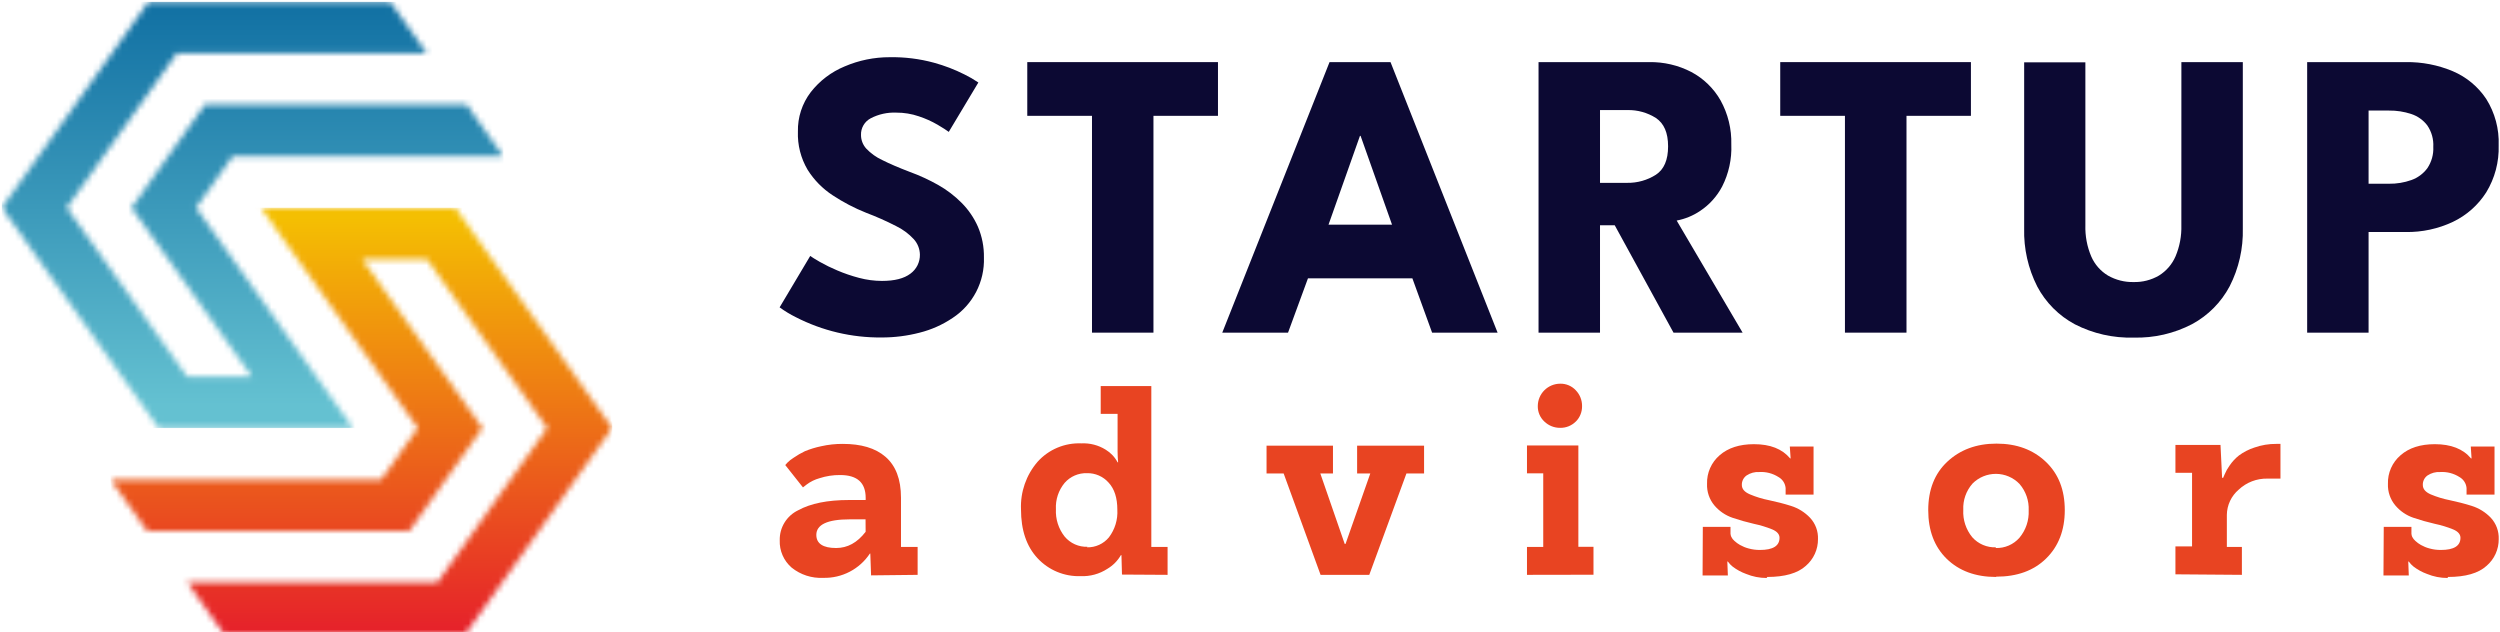
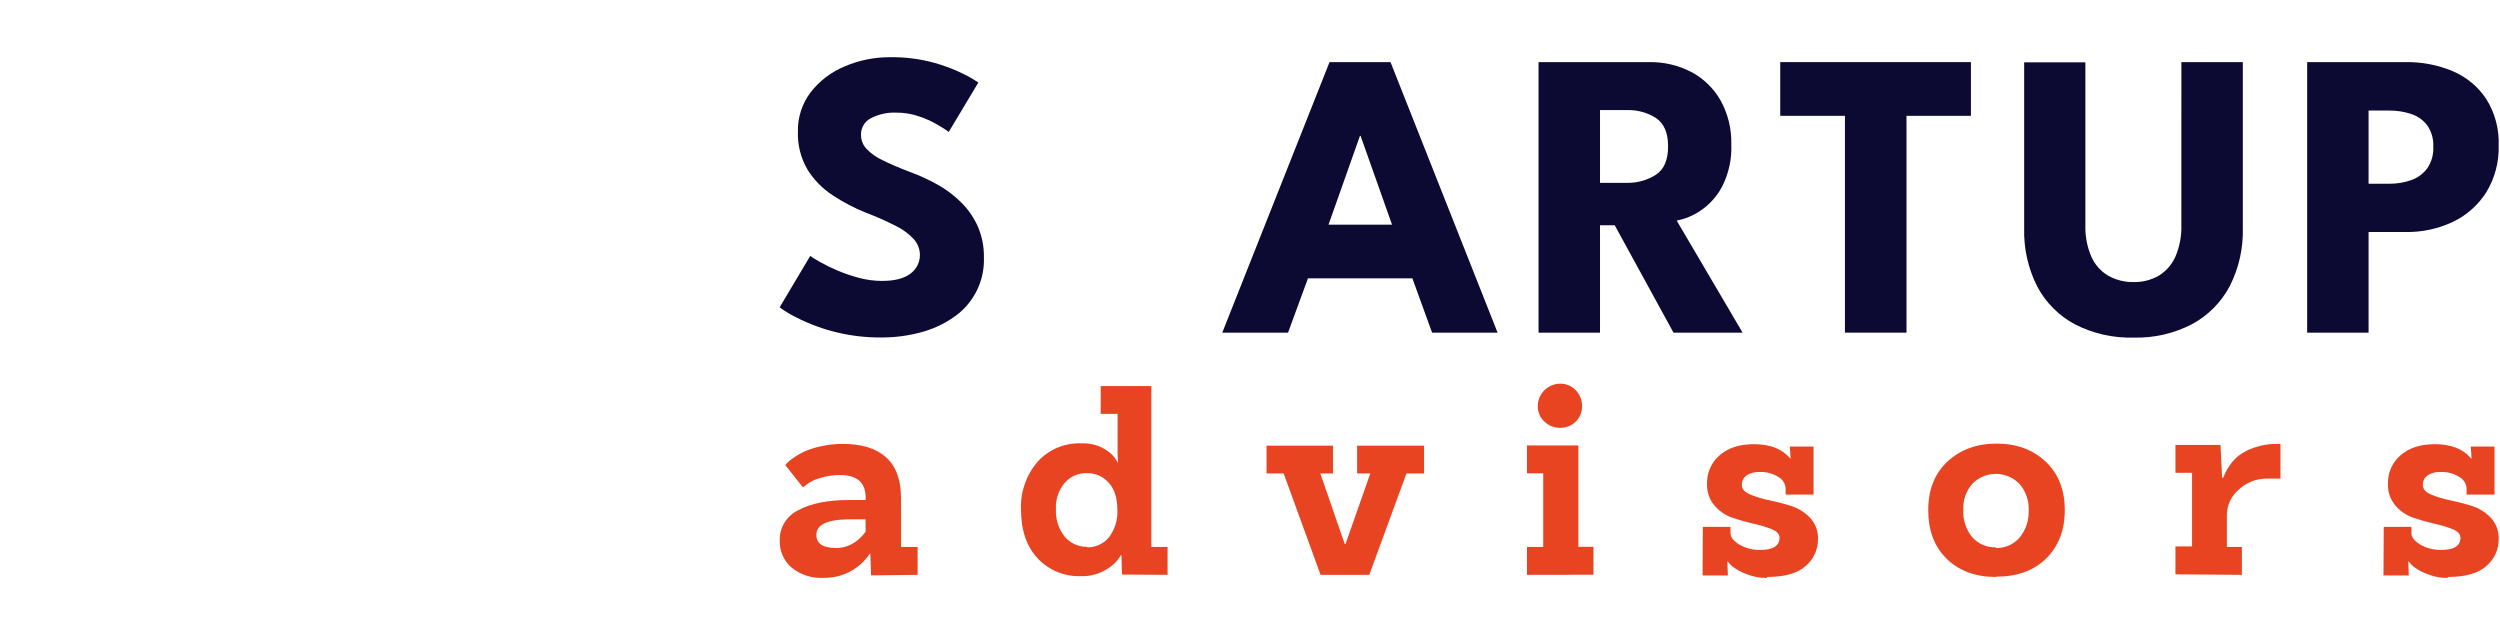
<svg xmlns="http://www.w3.org/2000/svg" width="419" height="106" viewBox="0 0 419 106" fill="none">
  <g clip-path="url(#clip0_779_319)">
    <mask id="mask0_779_319" style="mask-type:luminance" maskUnits="userSpaceOnUse" x="0" y="0" width="85" height="72">
      <path d="M0.312 34.817L26.577 71.74H59.157L32.858 34.817L38.99 26.194H84.351L78.219 17.565H34.309L22.046 34.817L42.199 63.117H31.346L11.193 34.817L29.629 8.942H71.543L65.411 0.312H24.887L0.312 34.817Z" fill="white" />
    </mask>
    <g mask="url(#mask0_779_319)">
-       <path d="M84.385 0.312H0.312V71.74H84.385V0.312Z" fill="url(#paint0_linear_779_319)" />
-     </g>
+       </g>
    <mask id="mask1_779_319" style="mask-type:luminance" maskUnits="userSpaceOnUse" x="18" y="34" width="85" height="73">
-       <path d="M102.604 71.74L76.306 34.817H43.733L70.031 71.74L63.899 80.37H18.531L24.663 88.992H68.593L80.857 71.74L60.704 43.44H71.557L91.71 71.74L73.315 97.615H31.394L37.526 106.245H78.016L102.59 71.74" fill="white" />
-     </mask>
+       </mask>
    <g mask="url(#mask1_779_319)">
      <path d="M102.604 34.817H18.531V106.245H102.604V34.817Z" fill="url(#paint1_linear_779_319)" />
    </g>
    <path d="M149.127 9.588C151.627 9.545 154.121 9.857 156.533 10.512C158.293 10.993 160 11.649 161.629 12.469C162.442 12.865 163.225 13.319 163.973 13.828L159.013 22.104C158.645 21.825 158.018 21.424 157.133 20.901C156.14 20.326 155.089 19.854 153.999 19.495C152.784 19.079 151.508 18.87 150.224 18.876C148.737 18.811 147.259 19.137 145.939 19.821C145.43 20.087 145.006 20.49 144.717 20.986C144.428 21.481 144.284 22.047 144.304 22.62C144.302 23.464 144.616 24.278 145.183 24.903C145.946 25.709 146.857 26.362 147.867 26.826C149.071 27.433 150.603 28.093 152.466 28.804C154.113 29.404 155.708 30.138 157.235 30.998C158.683 31.815 160.01 32.828 161.18 34.009C162.326 35.164 163.25 36.521 163.905 38.011C164.596 39.639 164.937 41.394 164.906 43.161C164.974 45.157 164.526 47.137 163.607 48.911C162.687 50.685 161.326 52.194 159.653 53.292C157.972 54.424 156.108 55.256 154.142 55.752C152.055 56.294 149.907 56.566 147.751 56.561C142.758 56.607 137.829 55.441 133.389 53.163C132.435 52.692 131.523 52.14 130.664 51.512L135.794 42.896C136.074 43.1 136.605 43.433 137.395 43.888C138.336 44.422 139.307 44.898 140.304 45.315C141.496 45.824 142.723 46.244 143.977 46.572C145.23 46.907 146.522 47.078 147.819 47.082C149.931 47.082 151.512 46.681 152.588 45.866C153.093 45.497 153.501 45.013 153.778 44.453C154.054 43.893 154.191 43.275 154.176 42.652C154.154 41.703 153.791 40.794 153.154 40.09C152.303 39.171 151.286 38.419 150.156 37.875C148.535 37.043 146.868 36.303 145.162 35.66C143.203 34.879 141.328 33.9 139.569 32.738C137.866 31.63 136.427 30.164 135.351 28.444C134.213 26.512 133.65 24.296 133.73 22.056C133.676 19.673 134.435 17.342 135.883 15.445C137.369 13.539 139.327 12.052 141.565 11.13C143.953 10.105 146.527 9.58 149.127 9.588Z" fill="#0C0933" />
-     <path d="M183.018 19.413H172.172V10.41H204.132V19.413H193.319V55.752H183.018V19.413Z" fill="#0C0933" />
    <path d="M222.831 10.41H233.051L250.996 55.752H240.02L236.716 46.654H219.213L215.875 55.752H204.852L222.831 10.41ZM222.661 37.65H233.303L228.036 22.776H227.927L222.661 37.65Z" fill="#0C0933" />
    <path d="M257.859 10.41H276.391C278.847 10.366 281.275 10.933 283.456 12.061C285.51 13.15 287.212 14.8 288.361 16.817C289.614 19.079 290.237 21.634 290.167 24.217C290.268 26.655 289.74 29.079 288.634 31.256C287.77 32.898 286.511 34.299 284.968 35.333C283.776 36.143 282.428 36.699 281.01 36.964L292.061 55.752H280.479L270.627 37.752H268.161V55.752H257.859V10.41ZM268.161 30.645H272.705C274.412 30.675 276.09 30.203 277.529 29.286C278.891 28.389 279.572 26.812 279.572 24.529C279.572 22.246 278.891 20.69 277.529 19.773C276.104 18.872 274.445 18.411 272.759 18.448H268.161V30.645Z" fill="#0C0933" />
    <path d="M309.213 19.413H298.367V10.41H330.327V19.413H319.528V55.752H309.213V19.413Z" fill="#0C0933" />
    <path d="M365.601 10.41H375.896V38.269C375.983 41.635 375.226 44.97 373.695 47.972C372.271 50.664 370.078 52.876 367.393 54.325C364.378 55.895 361.01 56.672 357.61 56.581C354.191 56.681 350.802 55.916 347.758 54.359C345.062 52.918 342.86 50.706 341.436 48.006C339.915 45.001 339.163 41.667 339.249 38.303V10.444H349.509V37.752C349.457 39.544 349.791 41.326 350.49 42.977C351.068 44.312 352.05 45.433 353.297 46.185C354.606 46.931 356.095 47.307 357.603 47.272C359.089 47.307 360.556 46.931 361.841 46.185C363.071 45.423 364.039 44.304 364.614 42.977C365.313 41.326 365.647 39.544 365.595 37.752L365.601 10.41Z" fill="#0C0933" />
    <path d="M386.68 10.41H403.208C405.916 10.369 408.602 10.889 411.098 11.939C413.377 12.908 415.321 14.521 416.691 16.58C418.153 18.906 418.879 21.617 418.776 24.36C418.861 27.133 418.137 29.872 416.691 32.242C415.329 34.382 413.39 36.096 411.098 37.189C408.632 38.349 405.933 38.93 403.208 38.887H396.974V55.752H386.68V10.41ZM396.974 30.795H400.381C401.664 30.815 402.94 30.606 404.148 30.176C405.216 29.797 406.146 29.108 406.819 28.199C407.532 27.142 407.883 25.884 407.82 24.611C407.89 23.338 407.538 22.078 406.819 21.024C406.143 20.132 405.212 19.466 404.148 19.114C402.934 18.71 401.661 18.512 400.381 18.53H396.974V30.795Z" fill="#0C0933" />
    <path d="M145.993 96.433L145.863 92.771H145.795C144.946 94.057 143.783 95.107 142.414 95.82C141.046 96.534 139.517 96.887 137.974 96.847C136.055 96.946 134.167 96.333 132.673 95.128C132.019 94.562 131.501 93.856 131.157 93.064C130.813 92.271 130.651 91.412 130.684 90.549C130.659 89.502 130.938 88.472 131.487 87.58C132.036 86.688 132.831 85.973 133.777 85.52C135.855 84.379 138.682 83.801 142.307 83.801H145.087V83.448C145.087 80.893 143.676 79.616 140.801 79.616C139.631 79.606 138.467 79.785 137.354 80.146C136.574 80.361 135.841 80.72 135.194 81.206L134.574 81.688L131.61 77.944C131.739 77.82 131.857 77.686 131.965 77.543C132.283 77.222 132.64 76.942 133.028 76.707C133.619 76.297 134.244 75.936 134.894 75.627C135.774 75.263 136.687 74.983 137.619 74.791C138.809 74.522 140.025 74.39 141.244 74.397C144.289 74.397 146.694 75.077 148.404 76.558C150.115 78.039 151.007 80.302 151.007 83.428V91.67H153.794V96.345L145.993 96.433ZM145.066 87.043H142.389C138.676 87.043 136.816 87.926 136.816 89.645C136.816 91.099 137.926 91.847 140.134 91.847C142.034 91.847 143.669 90.963 145.08 89.129L145.066 87.043Z" fill="#E84422" />
    <path d="M188.043 96.297L187.954 93.035H187.866C187.323 93.978 186.546 94.767 185.61 95.325C184.274 96.199 182.697 96.632 181.1 96.562C179.755 96.605 178.416 96.36 177.173 95.843C175.931 95.326 174.814 94.549 173.899 93.565C172.046 91.581 171.119 88.85 171.119 85.371C170.999 82.456 171.992 79.605 173.899 77.394C174.817 76.372 175.95 75.566 177.218 75.032C178.485 74.499 179.855 74.252 181.23 74.309C182.669 74.237 184.095 74.607 185.317 75.369C186.16 75.88 186.848 76.611 187.307 77.482H187.395C187.348 76.904 187.307 76.293 187.307 75.674V69.369H184.479V64.701H192.962V91.669H195.687V96.344L188.043 96.297ZM182.183 91.731C182.883 91.749 183.577 91.608 184.213 91.318C184.85 91.029 185.411 90.598 185.856 90.059C186.862 88.733 187.362 87.092 187.266 85.432C187.266 83.448 186.782 81.946 185.808 80.893C185.357 80.38 184.798 79.972 184.172 79.697C183.546 79.423 182.867 79.288 182.183 79.303C181.476 79.28 180.771 79.414 180.122 79.696C179.473 79.978 178.895 80.401 178.43 80.934C177.407 82.169 176.886 83.743 176.972 85.344C176.888 86.996 177.405 88.622 178.43 89.923C178.895 90.484 179.484 90.931 180.15 91.229C180.816 91.527 181.542 91.668 182.272 91.642L182.183 91.731Z" fill="#E84422" />
    <path d="M221.328 96.344L215.142 79.357H212.273V74.689H223.406V79.357H221.287L225.375 91.166H225.511L229.66 79.357H227.453V74.689H238.674V79.357H235.717L229.49 96.344H221.328Z" fill="#E84422" />
    <path d="M255.922 96.344V91.669H258.647V79.33H255.922V74.662H264.534V91.649H267.068V96.324L255.922 96.344ZM264.097 70.653C263.756 70.994 263.349 71.264 262.9 71.445C262.452 71.626 261.972 71.715 261.488 71.706C260.5 71.717 259.548 71.338 258.838 70.653C258.48 70.322 258.196 69.918 258.006 69.47C257.816 69.021 257.723 68.537 257.734 68.05C257.738 67.059 258.134 66.108 258.838 65.407C259.541 64.706 260.494 64.31 261.488 64.306C261.976 64.296 262.461 64.388 262.911 64.578C263.361 64.768 263.765 65.05 264.097 65.407C264.785 66.115 265.164 67.065 265.153 68.05C265.164 68.535 265.076 69.017 264.894 69.466C264.713 69.916 264.442 70.324 264.097 70.666V70.653Z" fill="#E84422" />
    <path d="M296.089 96.868C294.906 96.873 293.734 96.642 292.641 96.188C291.831 95.896 291.071 95.481 290.386 94.959C290.082 94.717 289.813 94.433 289.589 94.116H289.501C289.548 95.475 289.589 96.277 289.589 96.453H285.352L285.392 88.3H290.032V89.448C290.046 89.631 290.092 89.811 290.168 89.978C290.293 90.239 290.472 90.471 290.693 90.657C290.977 90.919 291.29 91.147 291.626 91.337C292.07 91.589 292.544 91.783 293.037 91.914C293.668 92.092 294.322 92.179 294.978 92.173C297.145 92.173 298.249 91.493 298.249 90.134C298.249 89.557 297.853 89.074 297.015 88.721C296.027 88.323 295.006 88.014 293.963 87.797C292.755 87.519 291.561 87.181 290.386 86.784C289.2 86.382 288.145 85.666 287.334 84.712C286.488 83.701 286.048 82.413 286.101 81.097C286.072 80.189 286.247 79.286 286.613 78.455C286.98 77.624 287.529 76.885 288.22 76.293C289.637 75.063 291.538 74.445 293.963 74.445C296.688 74.445 298.691 75.233 300.02 76.823H300.109C300.02 75.546 299.972 74.886 299.972 74.839H303.951V82.898H299.271V81.797C299.236 81.415 299.109 81.047 298.9 80.725C298.691 80.403 298.407 80.137 298.071 79.949C297.113 79.337 295.985 79.044 294.849 79.113C294.099 79.068 293.355 79.269 292.73 79.684C292.476 79.863 292.27 80.102 292.131 80.379C291.992 80.656 291.924 80.964 291.933 81.274C291.933 81.953 292.376 82.463 293.296 82.857C294.317 83.289 295.381 83.615 296.47 83.829C297.71 84.094 298.95 84.399 300.183 84.793C301.396 85.175 302.49 85.858 303.365 86.778C303.812 87.257 304.159 87.819 304.387 88.432C304.615 89.046 304.719 89.698 304.694 90.352C304.701 91.204 304.523 92.047 304.17 92.823C303.816 93.598 303.298 94.288 302.65 94.843C301.287 96.08 299.114 96.698 296.198 96.698L296.089 96.868Z" fill="#E84422" />
    <path d="M334.522 96.698C331.116 96.698 328.336 95.679 326.265 93.654C324.194 91.629 323.172 88.897 323.172 85.5C323.172 82.103 324.228 79.385 326.354 77.394C328.479 75.403 331.211 74.35 334.611 74.35C338.011 74.35 340.743 75.369 342.875 77.394C345.008 79.419 346.057 82.109 346.057 85.5C346.057 88.891 344.994 91.581 342.923 93.613C340.852 95.645 338.058 96.65 334.57 96.65L334.522 96.698ZM334.481 91.846C335.231 91.872 335.977 91.731 336.665 91.433C337.353 91.136 337.966 90.69 338.46 90.127C339.53 88.846 340.082 87.213 340.007 85.548C340.083 83.921 339.529 82.328 338.46 81.097C337.951 80.57 337.342 80.151 336.668 79.863C335.994 79.575 335.269 79.424 334.536 79.42C333.803 79.415 333.076 79.557 332.398 79.837C331.721 80.117 331.107 80.529 330.591 81.049C329.523 82.264 328.969 83.845 329.045 85.459C328.957 87.12 329.494 88.753 330.55 90.039C331.045 90.597 331.659 91.038 332.345 91.331C333.032 91.623 333.776 91.76 334.522 91.731L334.481 91.846Z" fill="#E84422" />
    <path d="M364.602 96.256V91.581H367.388V79.242H364.602V74.574H372.157L372.423 80.078H372.6L372.866 79.466C373.077 78.966 373.345 78.492 373.663 78.053C374.098 77.4 374.634 76.82 375.25 76.334C376.031 75.761 376.898 75.316 377.819 75.015C379.008 74.594 380.263 74.385 381.525 74.397H382.206V80.213H380.026C378.24 80.176 376.51 80.839 375.209 82.062C374.594 82.585 374.098 83.233 373.755 83.963C373.412 84.693 373.229 85.489 373.22 86.295V91.67H375.741V96.344L364.602 96.256Z" fill="#E84422" />
    <path d="M410.206 96.868C409.023 96.873 407.851 96.642 406.759 96.188C405.95 95.896 405.192 95.481 404.51 94.959C404.206 94.717 403.937 94.433 403.713 94.116H403.625C403.666 95.475 403.713 96.277 403.713 96.453H399.469L399.516 88.3H404.156V89.448C404.167 89.631 404.211 89.81 404.286 89.978C404.416 90.237 404.597 90.468 404.817 90.657C405.098 90.919 405.409 91.147 405.744 91.337C406.189 91.589 406.666 91.783 407.161 91.914C407.792 92.093 408.446 92.18 409.102 92.173C411.269 92.173 412.373 91.493 412.373 90.134C412.373 89.557 411.977 89.074 411.133 88.721C410.147 88.323 409.128 88.014 408.087 87.797C406.879 87.519 405.685 87.181 404.51 86.784C403.321 86.387 402.265 85.67 401.458 84.712C400.609 83.702 400.167 82.414 400.218 81.097C400.189 80.189 400.364 79.285 400.732 78.454C401.1 77.622 401.651 76.884 402.344 76.293C403.754 75.063 405.655 74.445 408.087 74.445C410.778 74.445 412.815 75.233 414.137 76.823H414.233C414.144 75.546 414.103 74.886 414.103 74.839H418.082V82.898H413.395V81.797C413.362 81.415 413.236 81.047 413.028 80.725C412.82 80.403 412.537 80.137 412.202 79.949C411.244 79.337 410.115 79.045 408.98 79.113C408.228 79.068 407.482 79.269 406.854 79.684C406.601 79.863 406.396 80.102 406.258 80.379C406.12 80.657 406.054 80.964 406.064 81.274C406.064 81.953 406.5 82.463 407.385 82.857C408.41 83.289 409.476 83.615 410.567 83.829C411.807 84.094 413.04 84.399 414.28 84.793C415.491 85.178 416.585 85.861 417.462 86.778C418.359 87.748 418.834 89.033 418.784 90.352C418.793 91.204 418.614 92.047 418.261 92.823C417.908 93.6 417.389 94.289 416.74 94.843C415.377 96.08 413.211 96.698 410.295 96.698L410.206 96.868Z" fill="#E84422" />
  </g>
  <defs>
    <linearGradient id="paint0_linear_779_319" x1="42.349" y1="2.134" x2="42.349" y2="68.003" gradientUnits="userSpaceOnUse">
      <stop stop-color="#1372A4" />
      <stop offset="1" stop-color="#64C1D1" />
    </linearGradient>
    <linearGradient id="paint1_linear_779_319" x1="60.568" y1="105.123" x2="60.568" y2="36.468" gradientUnits="userSpaceOnUse">
      <stop stop-color="#E6232A" />
      <stop offset="1" stop-color="#F4BF02" />
    </linearGradient>
    <clipPath id="clip0_779_319">
      <rect width="419" height="106" fill="white" />
    </clipPath>
  </defs>
</svg>